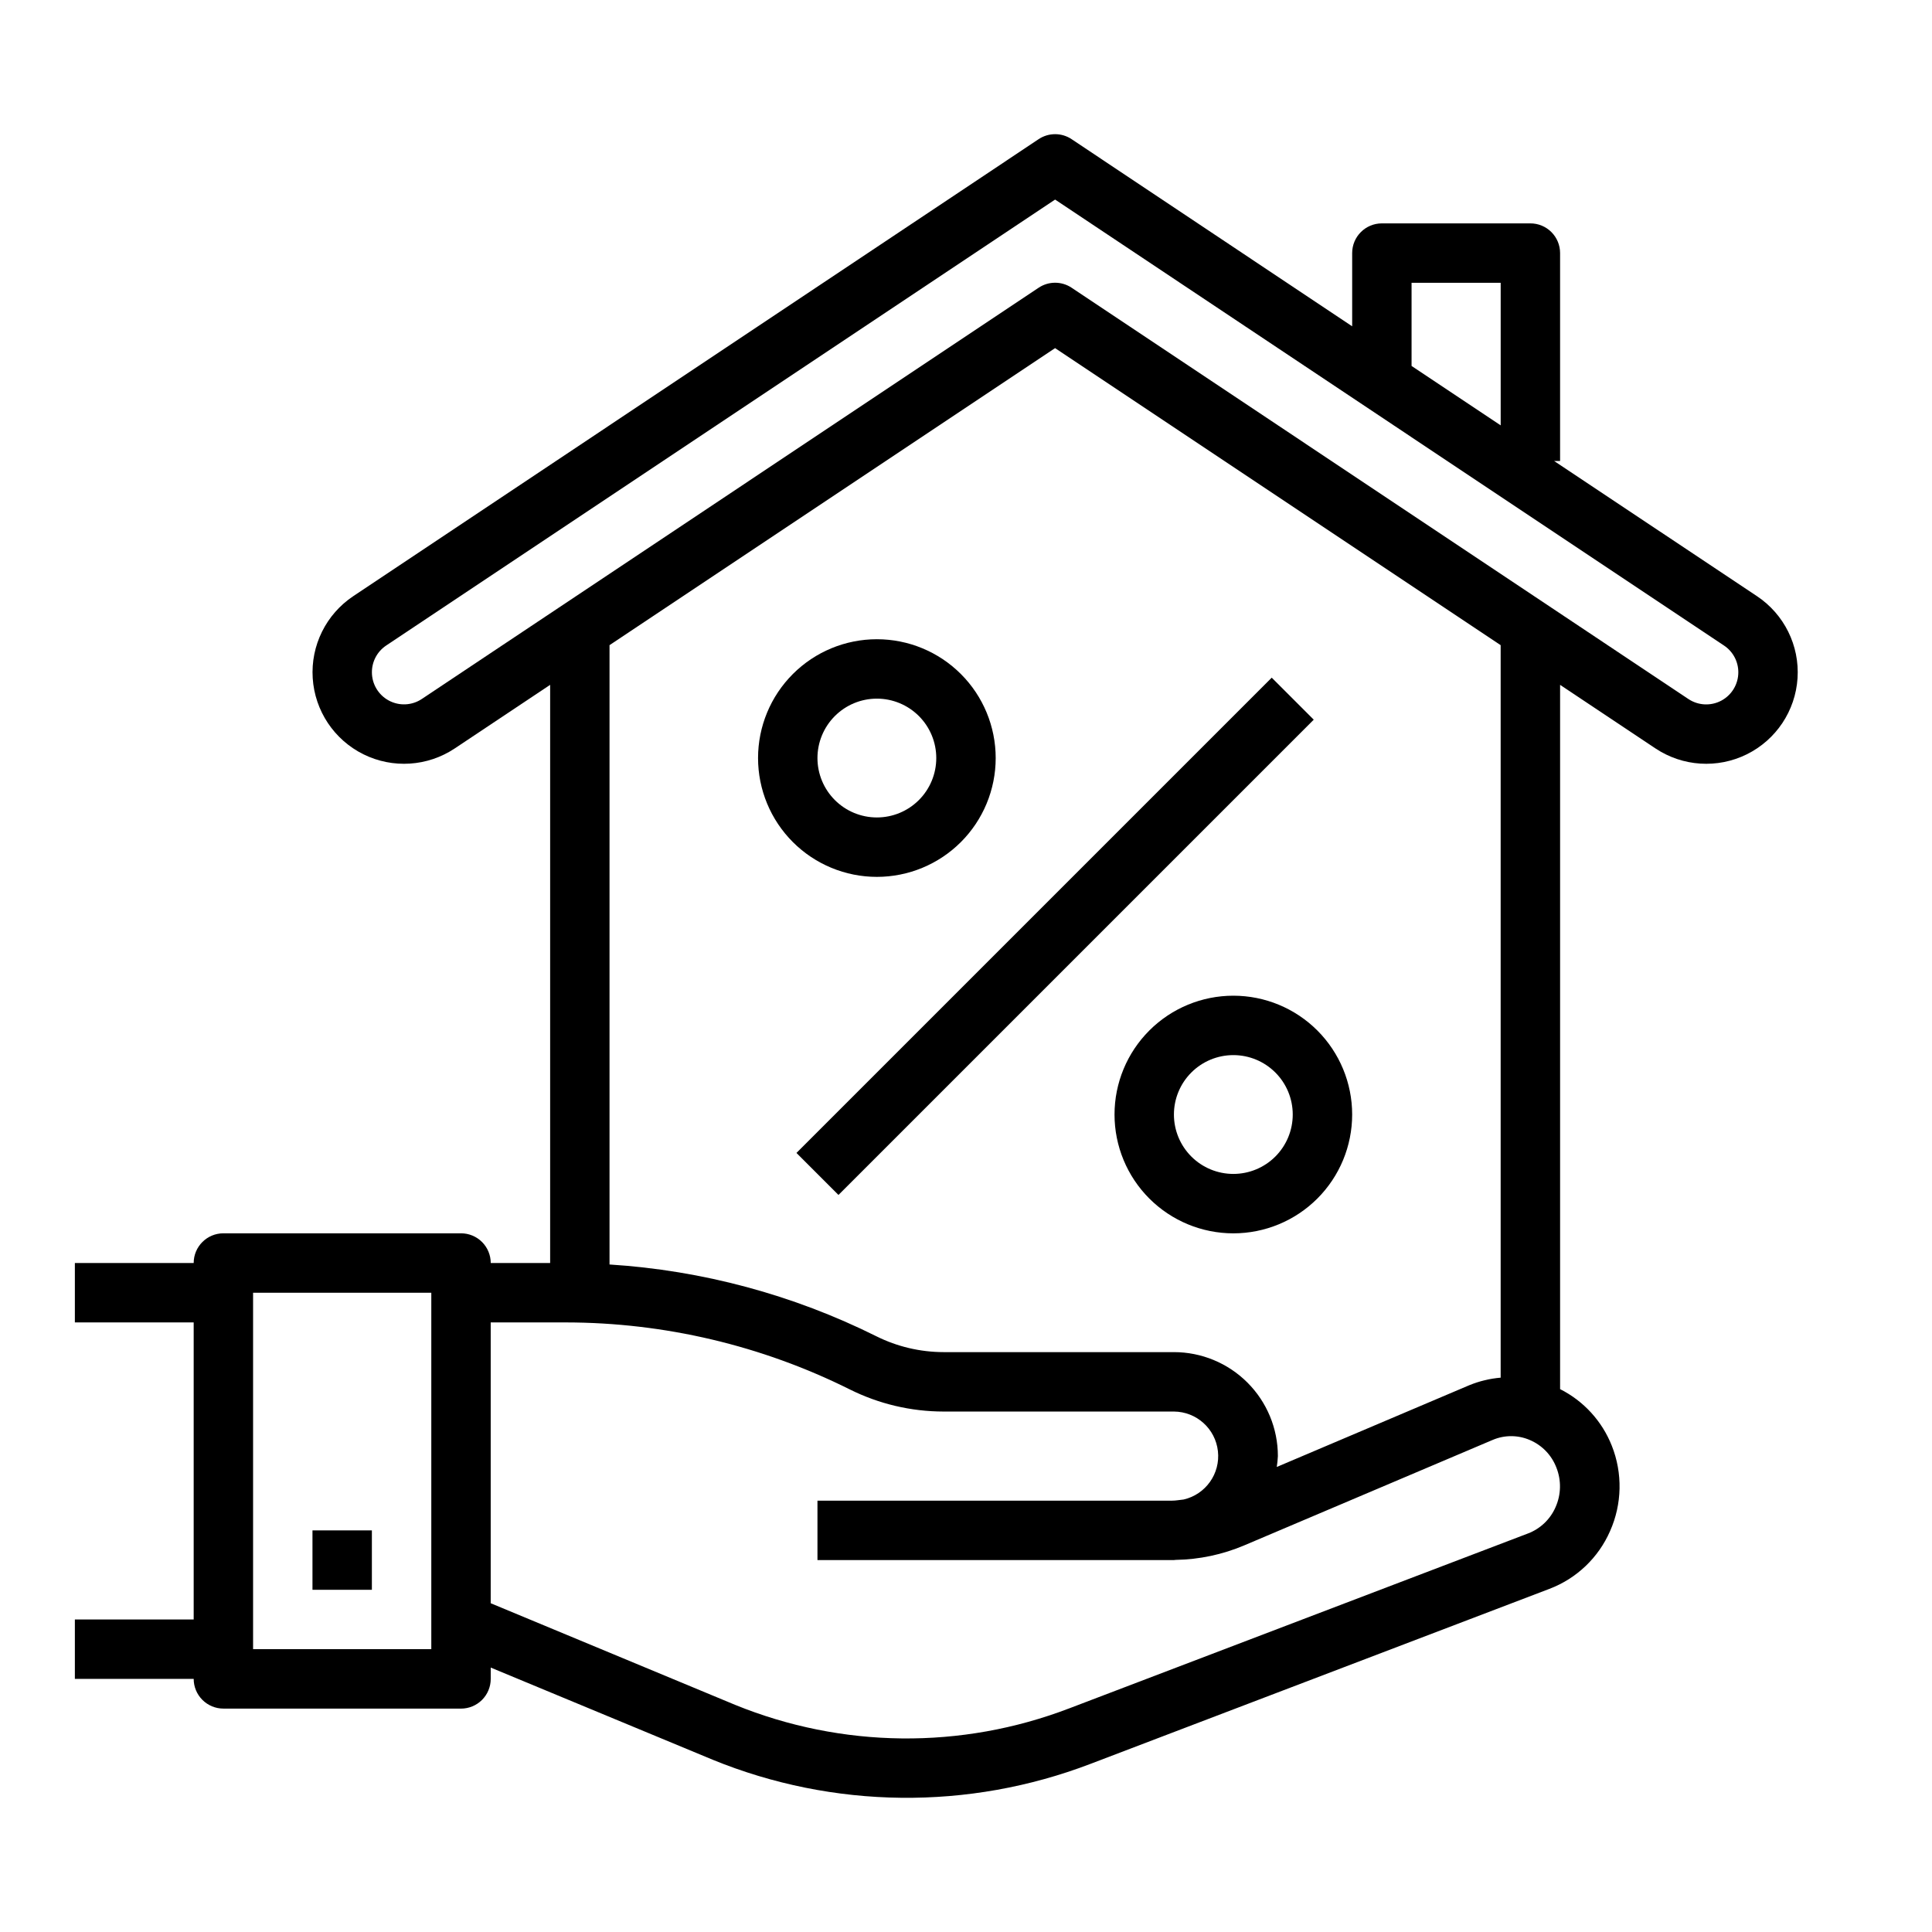
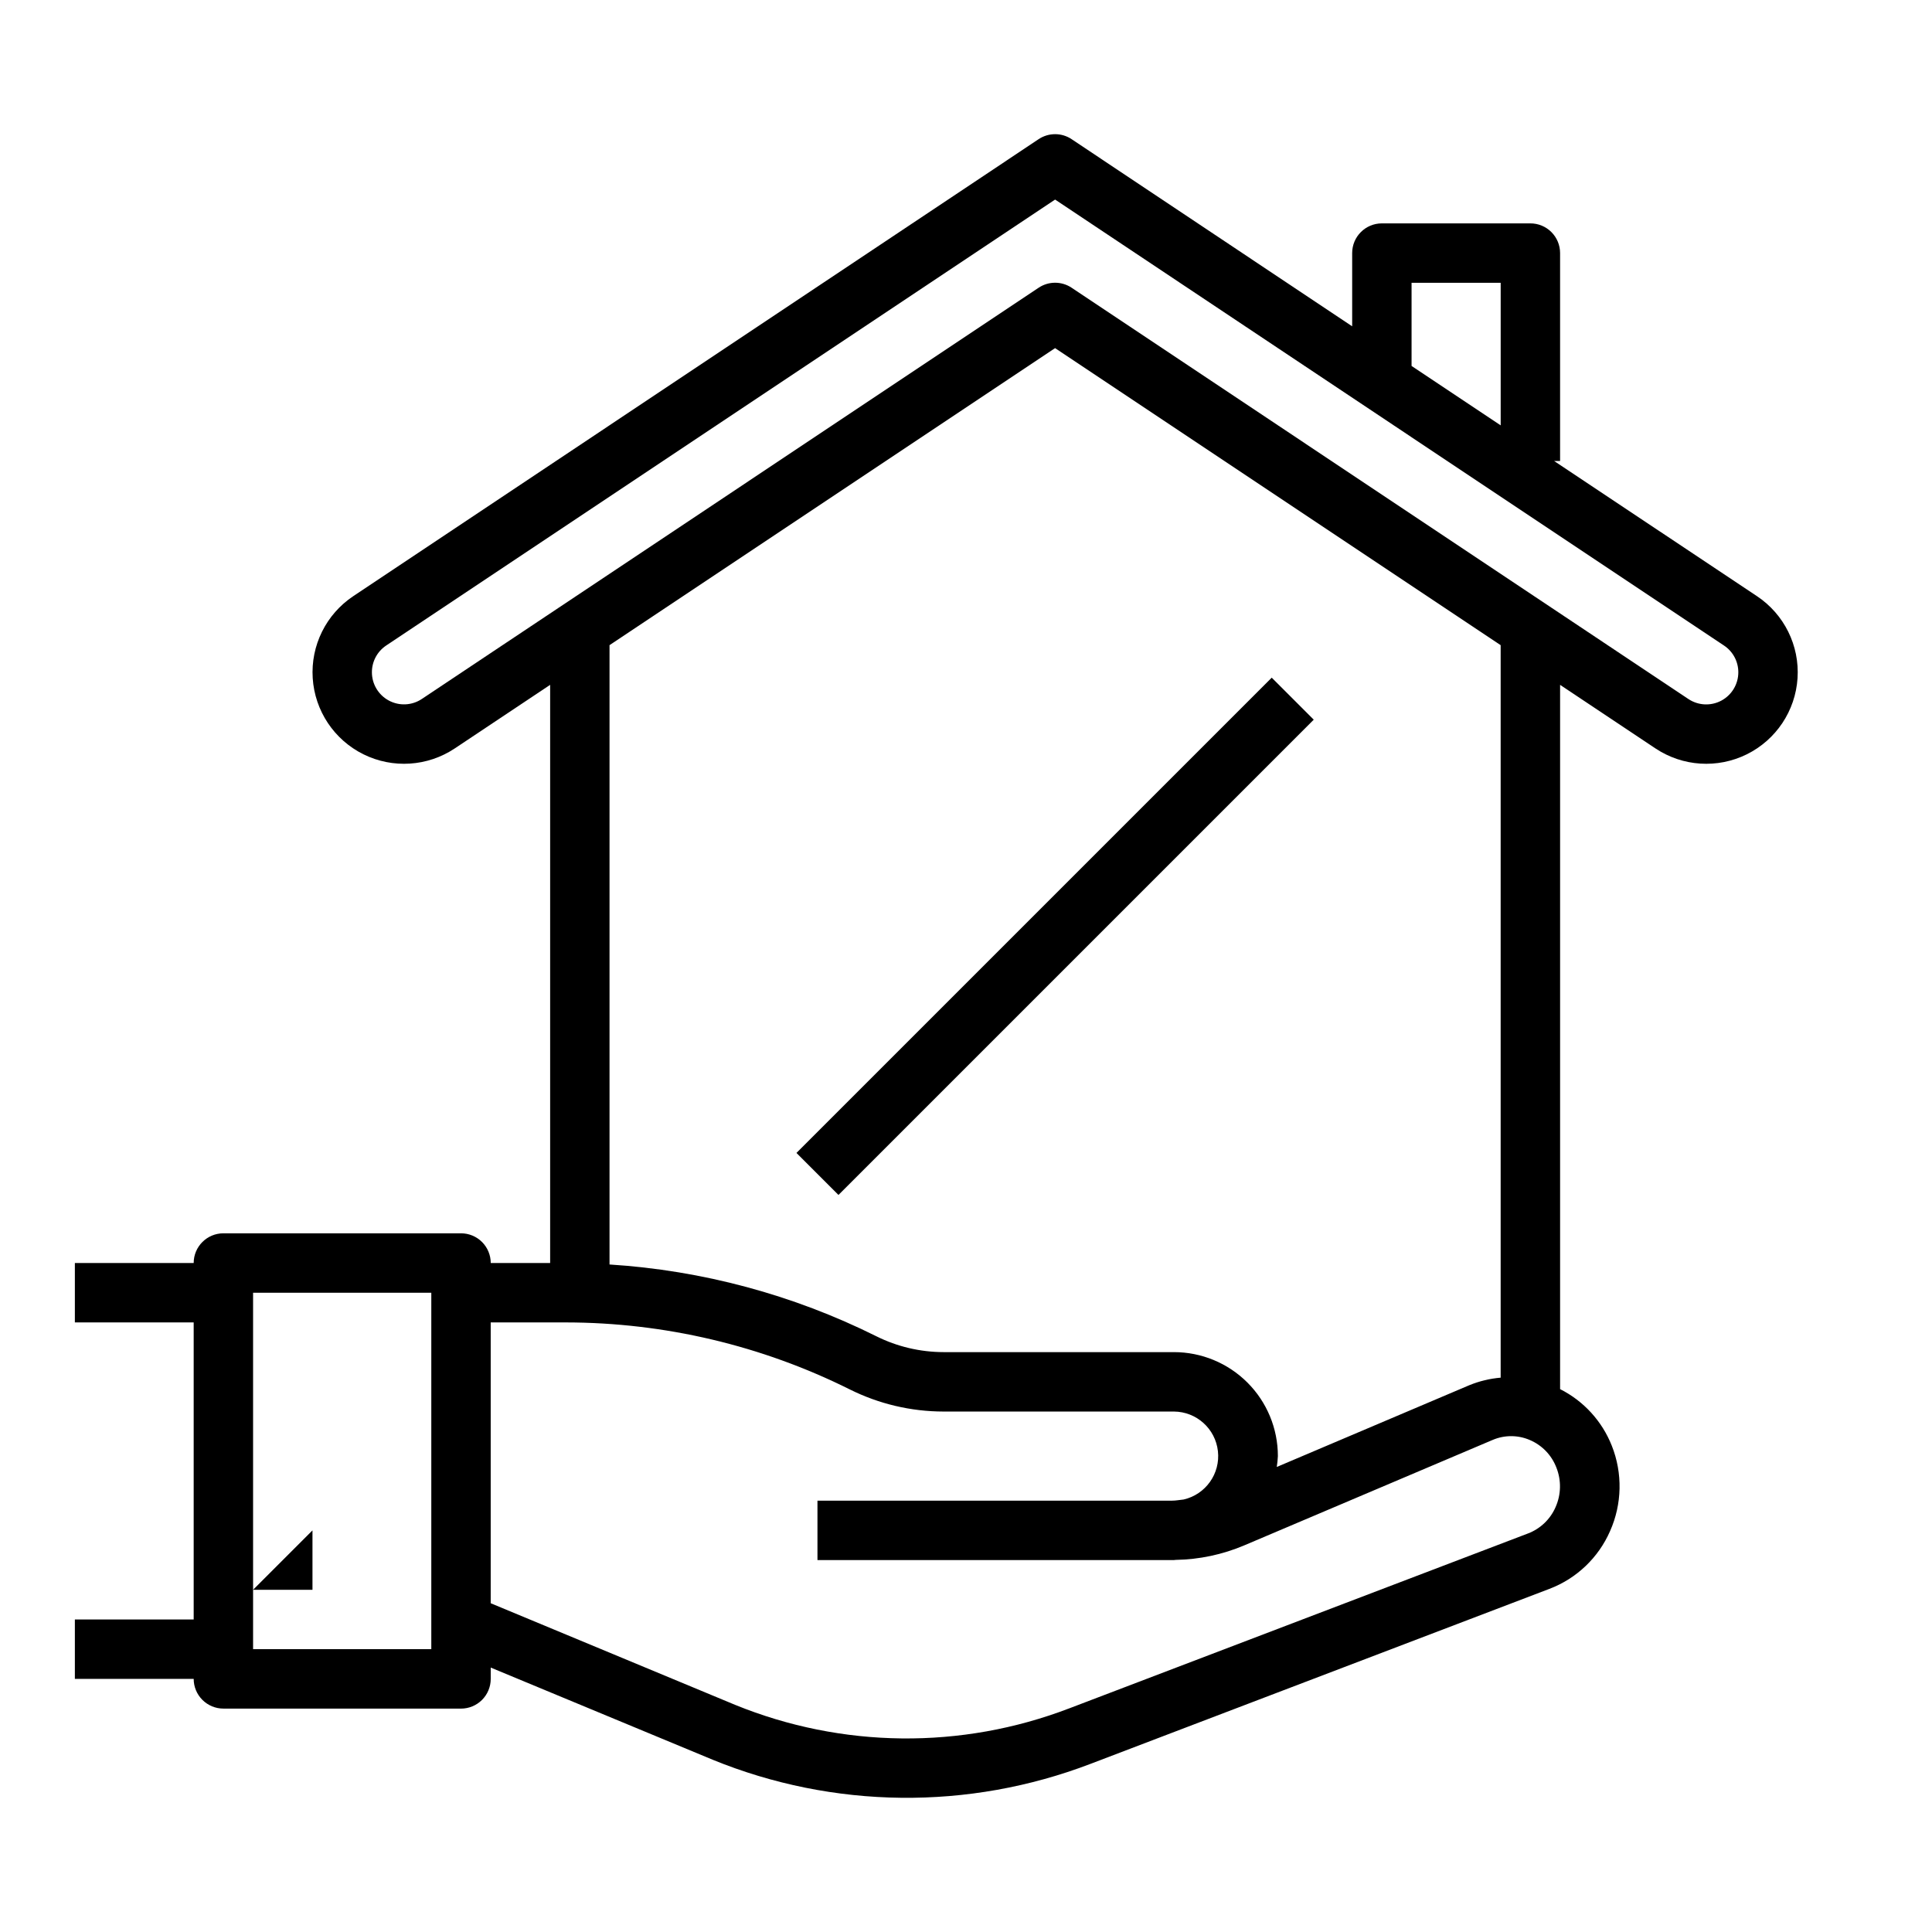
<svg xmlns="http://www.w3.org/2000/svg" fill="#000000" width="800px" height="800px" version="1.1" viewBox="144 144 512 512">
  <g>
-     <path d="m376.38 376.38c8.352 0 16.359-3.316 22.266-9.223s9.223-13.914 9.223-22.266c0-8.352-3.316-16.359-9.223-22.266s-13.914-9.223-22.266-9.223c-8.352 0-16.359 3.316-22.266 9.223s-9.223 13.914-9.223 22.266c0 8.352 3.316 16.359 9.223 22.266s13.914 9.223 22.266 9.223zm0-47.23v-0.004c4.176 0 8.18 1.66 11.133 4.613s4.609 6.957 4.609 11.133-1.656 8.18-4.609 11.133-6.957 4.609-11.133 4.609c-4.176 0-8.18-1.656-11.133-4.609s-4.613-6.957-4.613-11.133 1.66-8.18 4.613-11.133 6.957-4.613 11.133-4.613z" />
-     <path d="m439.36 439.36c0 8.352 3.316 16.359 9.223 22.266 5.906 5.902 13.914 9.223 22.266 9.223 8.352 0 16.359-3.32 22.266-9.223 5.902-5.906 9.223-13.914 9.223-22.266s-3.32-16.359-9.223-22.266c-5.906-5.906-13.914-9.223-22.266-9.223-8.352 0-16.359 3.316-22.266 9.223s-9.223 13.914-9.223 22.266zm47.23 0c0 4.176-1.656 8.18-4.609 11.133-2.953 2.953-6.957 4.609-11.133 4.609-4.176 0-8.18-1.656-11.133-4.609-2.953-2.953-4.613-6.957-4.613-11.133s1.66-8.18 4.613-11.133c2.953-2.953 6.957-4.613 11.133-4.613 4.176 0 8.18 1.66 11.133 4.613 2.953 2.953 4.609 6.957 4.609 11.133z" />
    <path d="m355.07 449.54 125.95-125.95 11.133 11.133-125.95 125.95z" />
    <path d="m203.2 596.8h62.977c2.086 0 4.09-0.832 5.566-2.309 1.473-1.477 2.305-3.477 2.305-5.566v-3l58.773 24.402v0.004c32.039 13.086 67.855 13.48 100.18 1.109l121.61-46.375c7.203-2.738 13-8.262 16.082-15.328 3.18-7.16 3.348-15.305 0.457-22.59-2.574-6.516-7.453-11.859-13.707-15.012v-186.64l25.277 16.848c7.211 4.805 16.434 5.398 24.199 1.559 7.766-3.84 12.891-11.531 13.449-20.176 0.559-8.645-3.539-16.93-10.75-21.734l-53.75-35.816h1.574v-55.105c0-2.09-0.828-4.09-2.305-5.566-1.477-1.477-3.477-2.305-5.566-2.305h-39.359c-4.348 0-7.871 3.523-7.871 7.871v19.406l-74.352-49.594v-0.004c-2.644-1.762-6.094-1.762-8.738 0l-181.63 121.11c-7.207 4.805-11.305 13.09-10.746 21.734 0.555 8.645 5.684 16.336 13.449 20.176s16.988 3.246 24.195-1.559l25.277-16.848v153.22h-15.742c0-2.086-0.832-4.09-2.305-5.566-1.477-1.477-3.481-2.305-5.566-2.305h-62.977c-4.348 0-7.875 3.523-7.875 7.871h-31.488v15.742h31.488v78.723h-31.488v15.742h31.488c0 2.09 0.832 4.09 2.309 5.566 1.477 1.477 3.477 2.309 5.566 2.309zm314.88-377.86h23.617v37.785l-23.617-15.742zm-262.3 110.3c-2.609 1.738-5.965 1.898-8.73 0.414-2.766-1.48-4.492-4.363-4.492-7.5-0.004-2.848 1.418-5.508 3.785-7.086l177.27-118.18 177.27 118.19c2.371 1.578 3.793 4.238 3.789 7.086 0 3.137-1.727 6.019-4.492 7.504-2.766 1.48-6.121 1.32-8.734-0.418l-163.46-109c-2.644-1.766-6.094-1.766-8.738 0zm167.83-92.984 118.08 78.719v194.12c-2.848 0.238-5.644 0.91-8.289 1.992l-51.043 21.672c0.148-0.957 0.246-1.918 0.293-2.883 0-7.309-2.902-14.316-8.07-19.48-5.168-5.168-12.176-8.07-19.484-8.07h-61.062c-6.176-0.012-12.27-1.449-17.797-4.203-22.066-10.992-46.105-17.461-70.707-19.02v-164.13zm-129.61 258.2c26.102 0.031 51.844 6.109 75.203 17.754 7.715 3.848 16.215 5.856 24.836 5.863h61.062c5.988 0.039 10.996 4.551 11.66 10.5 0.664 5.949-3.231 11.453-9.062 12.809-1.031 0.094-2.039 0.309-3.086 0.309h-93.977v15.742h93.977 0.488c0.156 0 0.309-0.047 0.473-0.047 6.25-0.102 12.418-1.406 18.168-3.848l65.816-27.938h0.004c3.133-1.34 6.68-1.34 9.816 0 3.262 1.375 5.82 4.023 7.082 7.328 1.34 3.375 1.262 7.144-0.211 10.461-1.391 3.215-4.019 5.731-7.289 6.984l-121.61 46.367v-0.004c-28.574 10.949-60.246 10.605-88.578-0.949l-64.73-26.914v-74.418zm-82.93-7.871h47.23v94.465h-47.23z" />
-     <path d="m226.81 549.57h15.742v15.742h-15.742z" />
+     <path d="m226.81 549.57v15.742h-15.742z" />
  </g>
</svg>